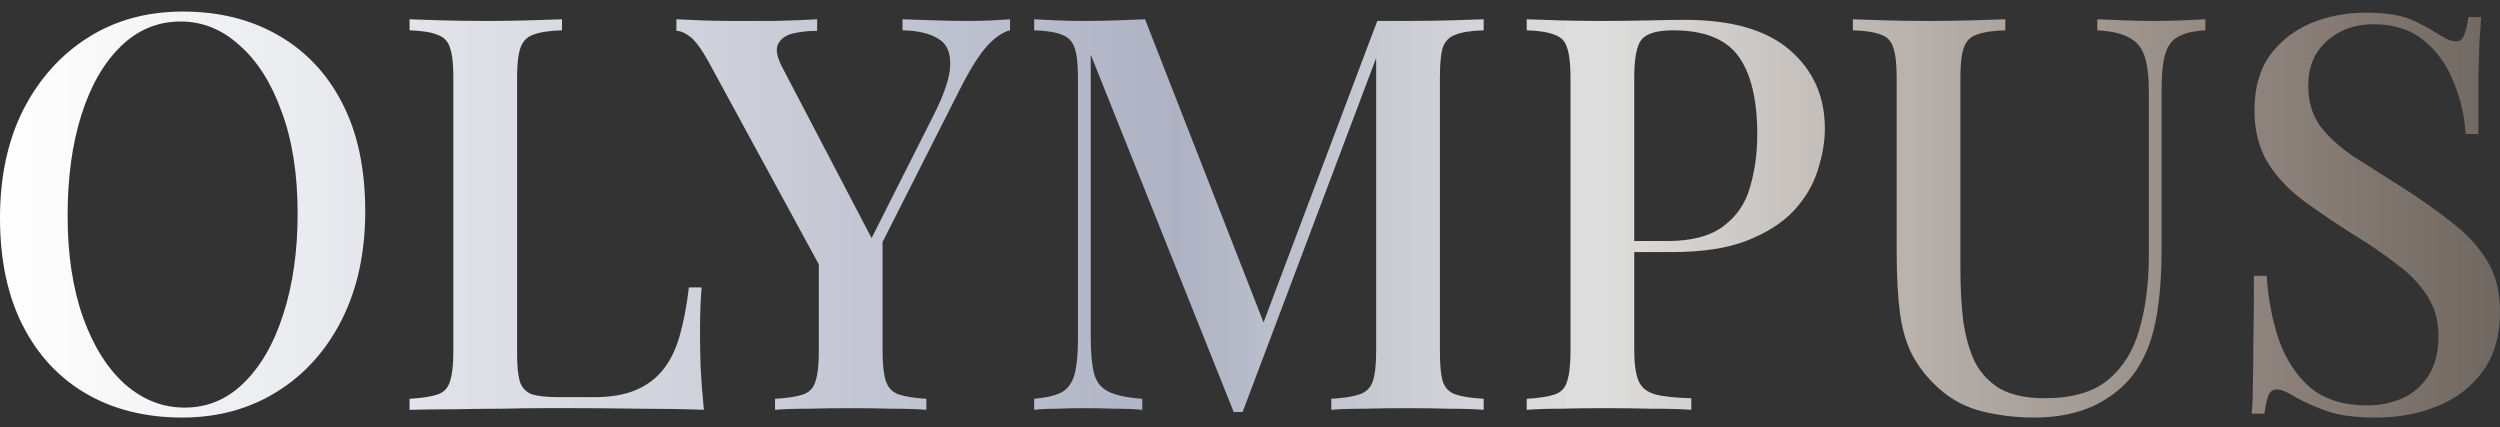
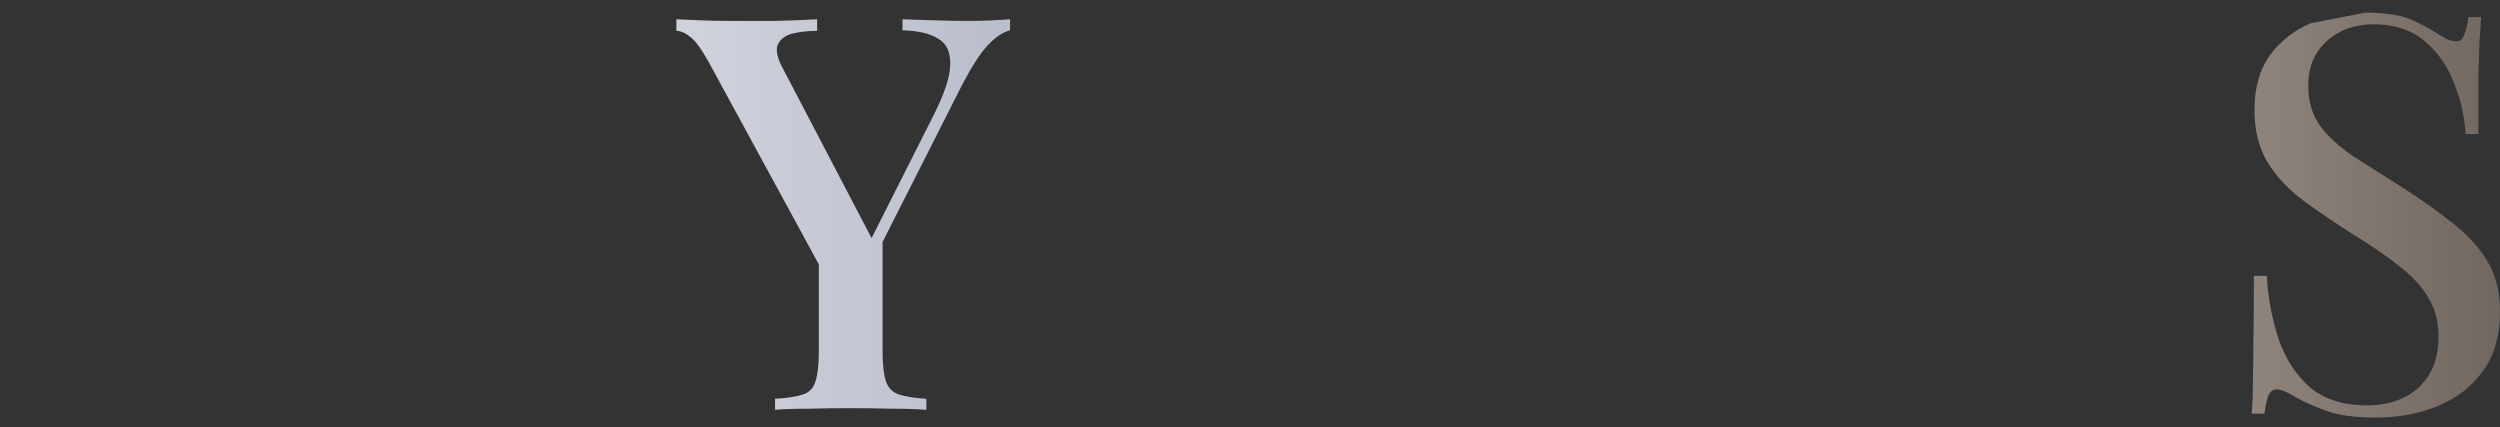
<svg xmlns="http://www.w3.org/2000/svg" width="117" height="20" viewBox="0 0 117 20" fill="none">
  <rect x="0" y="0" width="117" height="20" fill="#333333" stroke="none" />
-   <path d="M8.56 0.541C10.254 0.541 11.741 0.911 13.021 1.651C14.318 2.391 15.321 3.458 16.03 4.852C16.739 6.229 17.093 7.907 17.093 9.886C17.093 11.814 16.73 13.5 16.004 14.946C15.278 16.392 14.266 17.519 12.969 18.328C11.672 19.137 10.194 19.541 8.534 19.541C6.822 19.541 5.326 19.171 4.046 18.431C2.767 17.691 1.772 16.624 1.063 15.23C0.354 13.836 0 12.158 0 10.196C0 8.268 0.363 6.582 1.089 5.136C1.833 3.69 2.845 2.563 4.124 1.754C5.404 0.945 6.882 0.541 8.56 0.541ZM8.456 1.006C7.384 1.006 6.45 1.393 5.655 2.167C4.859 2.942 4.245 4.009 3.813 5.368C3.381 6.728 3.164 8.303 3.164 10.093C3.164 11.917 3.407 13.509 3.891 14.868C4.375 16.211 5.032 17.252 5.862 17.992C6.692 18.715 7.617 19.076 8.637 19.076C9.71 19.076 10.635 18.689 11.413 17.915C12.208 17.14 12.822 16.073 13.254 14.714C13.704 13.337 13.929 11.762 13.929 9.989C13.929 8.148 13.678 6.556 13.177 5.214C12.692 3.871 12.035 2.839 11.205 2.116C10.393 1.376 9.476 1.006 8.456 1.006Z" fill="url(#paint0_linear_593_696)" />
-   <path d="M26.301 0.902V1.419C25.713 1.436 25.264 1.505 24.953 1.625C24.659 1.729 24.46 1.935 24.356 2.245C24.252 2.537 24.2 3.002 24.2 3.639V16.547C24.2 17.132 24.244 17.57 24.33 17.863C24.434 18.156 24.624 18.354 24.901 18.457C25.195 18.543 25.61 18.586 26.146 18.586H27.832C28.575 18.586 29.198 18.483 29.699 18.276C30.218 18.07 30.65 17.76 30.996 17.347C31.342 16.934 31.61 16.4 31.8 15.746C31.99 15.092 32.137 14.326 32.241 13.449H32.838C32.786 13.999 32.76 14.722 32.76 15.617C32.76 15.961 32.769 16.469 32.786 17.14C32.82 17.794 32.872 18.474 32.941 19.18C32.059 19.145 31.065 19.128 29.959 19.128C28.852 19.111 27.866 19.102 27.002 19.102C26.604 19.102 26.094 19.102 25.471 19.102C24.849 19.102 24.174 19.111 23.448 19.128C22.739 19.128 22.013 19.137 21.269 19.154C20.543 19.154 19.843 19.162 19.168 19.18V18.663C19.756 18.629 20.197 18.56 20.491 18.457C20.785 18.354 20.975 18.147 21.062 17.837C21.166 17.527 21.217 17.063 21.217 16.443V3.639C21.217 3.002 21.166 2.537 21.062 2.245C20.975 1.935 20.776 1.729 20.465 1.625C20.171 1.505 19.739 1.436 19.168 1.419V0.902C19.566 0.92 20.076 0.937 20.699 0.954C21.338 0.971 22.021 0.98 22.748 0.98C23.405 0.98 24.053 0.971 24.693 0.954C25.35 0.937 25.886 0.92 26.301 0.902Z" fill="url(#paint1_linear_593_696)" />
  <path d="M47.27 0.902V1.419C46.924 1.505 46.57 1.746 46.206 2.142C45.861 2.52 45.472 3.123 45.039 3.949L39.929 14.042H39.229L33.16 2.89C32.814 2.271 32.52 1.875 32.278 1.703C32.053 1.531 31.846 1.445 31.655 1.445V0.902C32.036 0.92 32.433 0.937 32.848 0.954C33.263 0.971 33.713 0.98 34.197 0.98C34.82 0.98 35.494 0.98 36.22 0.98C36.947 0.963 37.621 0.937 38.243 0.902V1.445C37.811 1.445 37.422 1.488 37.076 1.574C36.748 1.66 36.523 1.832 36.402 2.09C36.298 2.331 36.367 2.684 36.609 3.148L40.889 11.332L40.474 11.771L43.665 5.446C44.201 4.396 44.469 3.587 44.469 3.019C44.486 2.434 44.296 2.03 43.898 1.806C43.518 1.565 42.964 1.436 42.238 1.419V0.902C42.774 0.92 43.301 0.937 43.82 0.954C44.339 0.971 44.832 0.98 45.299 0.98C45.731 0.98 46.103 0.971 46.414 0.954C46.725 0.937 47.011 0.92 47.27 0.902ZM41.304 10.867V16.443C41.304 17.063 41.356 17.527 41.46 17.837C41.564 18.147 41.763 18.354 42.056 18.457C42.35 18.56 42.783 18.629 43.353 18.663V19.18C42.938 19.145 42.411 19.128 41.771 19.128C41.131 19.111 40.483 19.102 39.826 19.102C39.117 19.102 38.442 19.111 37.803 19.128C37.163 19.128 36.653 19.145 36.272 19.18V18.663C36.86 18.629 37.301 18.56 37.595 18.457C37.889 18.354 38.079 18.147 38.166 17.837C38.27 17.527 38.321 17.063 38.321 16.443V11.151L40.007 12.752L41.304 10.867Z" fill="url(#paint2_linear_593_696)" />
-   <path d="M69.436 0.902V1.419C68.848 1.436 68.407 1.505 68.113 1.625C67.819 1.729 67.62 1.935 67.516 2.245C67.43 2.537 67.387 3.002 67.387 3.639V16.443C67.387 17.063 67.43 17.527 67.516 17.837C67.62 18.147 67.819 18.354 68.113 18.457C68.407 18.56 68.848 18.629 69.436 18.663V19.18C69.004 19.145 68.467 19.128 67.828 19.128C67.188 19.111 66.539 19.102 65.882 19.102C65.156 19.102 64.473 19.111 63.833 19.128C63.193 19.128 62.683 19.145 62.303 19.18V18.663C62.891 18.629 63.332 18.56 63.626 18.457C63.937 18.354 64.144 18.147 64.248 17.837C64.352 17.527 64.404 17.063 64.404 16.443V2.322L64.533 2.374L58.153 19.283H57.738L51.046 2.555V15.772C51.046 16.495 51.097 17.063 51.201 17.476C51.305 17.872 51.53 18.156 51.876 18.328C52.221 18.5 52.749 18.612 53.458 18.663V19.18C53.129 19.145 52.706 19.128 52.187 19.128C51.685 19.111 51.21 19.102 50.76 19.102C50.328 19.102 49.896 19.111 49.463 19.128C49.031 19.128 48.677 19.145 48.4 19.18V18.663C48.971 18.612 49.403 18.508 49.697 18.354C49.991 18.181 50.19 17.897 50.293 17.502C50.397 17.106 50.449 16.564 50.449 15.875V3.639C50.449 3.002 50.397 2.537 50.293 2.245C50.19 1.935 49.991 1.729 49.697 1.625C49.403 1.505 48.971 1.436 48.4 1.419V0.902C48.677 0.92 49.031 0.937 49.463 0.954C49.896 0.971 50.328 0.98 50.76 0.98C51.262 0.98 51.763 0.971 52.265 0.954C52.783 0.937 53.224 0.92 53.588 0.902L59.32 15.566L58.827 15.901L64.456 0.98C64.68 0.98 64.914 0.98 65.156 0.98C65.398 0.98 65.64 0.98 65.882 0.98C66.539 0.98 67.188 0.971 67.828 0.954C68.467 0.937 69.004 0.92 69.436 0.902Z" fill="url(#paint3_linear_593_696)" />
-   <path d="M71.45 0.902C71.847 0.92 72.358 0.937 72.98 0.954C73.62 0.971 74.251 0.98 74.874 0.98C75.704 0.98 76.49 0.971 77.234 0.954C77.995 0.937 78.531 0.928 78.842 0.928C81.038 0.928 82.681 1.402 83.77 2.348C84.86 3.295 85.404 4.517 85.404 6.014C85.404 6.633 85.292 7.287 85.067 7.976C84.86 8.647 84.488 9.275 83.952 9.86C83.416 10.428 82.69 10.893 81.773 11.254C80.857 11.616 79.689 11.796 78.272 11.796H75.73V11.28H78.012C79.171 11.28 80.053 11.048 80.658 10.583C81.28 10.118 81.695 9.508 81.903 8.75C82.128 7.993 82.24 7.176 82.24 6.298C82.24 4.663 81.946 3.441 81.358 2.632C80.77 1.823 79.75 1.419 78.297 1.419C77.554 1.419 77.061 1.565 76.819 1.858C76.594 2.15 76.482 2.744 76.482 3.639V16.392C76.482 17.028 76.551 17.51 76.689 17.837C76.828 18.147 77.087 18.354 77.468 18.457C77.848 18.56 78.41 18.62 79.153 18.637V19.18C78.686 19.145 78.081 19.128 77.338 19.128C76.594 19.111 75.825 19.102 75.029 19.102C74.338 19.102 73.672 19.111 73.032 19.128C72.409 19.128 71.882 19.145 71.45 19.18V18.663C72.038 18.629 72.479 18.56 72.773 18.457C73.067 18.354 73.257 18.147 73.343 17.837C73.447 17.527 73.499 17.063 73.499 16.443V3.639C73.499 3.002 73.447 2.537 73.343 2.245C73.257 1.935 73.058 1.729 72.747 1.625C72.453 1.505 72.02 1.436 71.45 1.419V0.902Z" fill="url(#paint4_linear_593_696)" />
-   <path d="M103.211 0.902V1.419C102.641 1.453 102.209 1.556 101.915 1.729C101.621 1.901 101.422 2.185 101.318 2.58C101.214 2.959 101.162 3.501 101.162 4.207V11.667C101.162 12.838 101.085 13.879 100.929 14.791C100.773 15.703 100.497 16.486 100.099 17.14C99.667 17.863 99.027 18.448 98.18 18.896C97.349 19.326 96.355 19.541 95.197 19.541C94.367 19.541 93.562 19.446 92.784 19.257C92.006 19.068 91.323 18.706 90.735 18.173C90.216 17.708 89.81 17.2 89.516 16.65C89.222 16.099 89.023 15.436 88.919 14.662C88.816 13.87 88.764 12.898 88.764 11.745V3.639C88.764 3.002 88.712 2.537 88.608 2.245C88.522 1.935 88.332 1.729 88.038 1.625C87.744 1.505 87.303 1.436 86.715 1.419V0.902C87.112 0.92 87.623 0.937 88.245 0.954C88.885 0.971 89.568 0.98 90.294 0.98C90.951 0.98 91.6 0.971 92.24 0.954C92.897 0.937 93.433 0.92 93.848 0.902V1.419C93.26 1.436 92.81 1.505 92.499 1.625C92.205 1.729 92.006 1.935 91.902 2.245C91.799 2.537 91.747 3.002 91.747 3.639V12.571C91.747 13.449 91.79 14.258 91.876 14.998C91.98 15.738 92.162 16.383 92.421 16.934C92.698 17.467 93.096 17.889 93.614 18.199C94.15 18.491 94.842 18.637 95.689 18.637C96.969 18.637 97.955 18.354 98.646 17.786C99.355 17.2 99.848 16.409 100.125 15.411C100.419 14.395 100.566 13.242 100.566 11.951V4.31C100.566 3.57 100.497 3.002 100.358 2.606C100.22 2.21 99.978 1.926 99.632 1.754C99.286 1.565 98.793 1.453 98.153 1.419V0.902C98.482 0.92 98.906 0.937 99.424 0.954C99.943 0.971 100.419 0.98 100.851 0.98C101.301 0.98 101.733 0.971 102.148 0.954C102.58 0.937 102.935 0.92 103.211 0.902Z" fill="url(#paint5_linear_593_696)" />
-   <path d="M110.697 0.593C111.614 0.593 112.314 0.696 112.798 0.902C113.282 1.109 113.706 1.333 114.069 1.574C114.276 1.694 114.441 1.789 114.562 1.858C114.7 1.909 114.83 1.935 114.951 1.935C115.124 1.935 115.245 1.84 115.314 1.651C115.4 1.462 115.47 1.178 115.522 0.799H116.118C116.101 1.109 116.075 1.479 116.04 1.909C116.023 2.322 116.006 2.873 115.988 3.561C115.988 4.25 115.988 5.153 115.988 6.272H115.392C115.34 5.429 115.15 4.611 114.821 3.82C114.51 3.028 114.043 2.382 113.421 1.883C112.815 1.384 112.037 1.135 111.086 1.135C110.204 1.135 109.469 1.402 108.881 1.935C108.311 2.451 108.025 3.14 108.025 4C108.025 4.758 108.216 5.394 108.596 5.911C108.976 6.41 109.495 6.883 110.152 7.33C110.827 7.761 111.588 8.243 112.435 8.776C113.299 9.327 114.078 9.878 114.769 10.428C115.461 10.962 116.006 11.556 116.403 12.21C116.801 12.864 117 13.655 117 14.585C117 15.703 116.732 16.633 116.196 17.372C115.677 18.095 114.977 18.637 114.095 18.999C113.213 19.36 112.245 19.541 111.19 19.541C110.222 19.541 109.452 19.438 108.881 19.231C108.311 19.025 107.827 18.81 107.429 18.586C107.048 18.345 106.754 18.224 106.547 18.224C106.374 18.224 106.244 18.319 106.158 18.508C106.089 18.698 106.028 18.982 105.976 19.36H105.38C105.414 18.982 105.432 18.543 105.432 18.044C105.449 17.527 105.458 16.856 105.458 16.03C105.475 15.204 105.483 14.163 105.483 12.906H106.08C106.149 13.973 106.339 14.972 106.651 15.901C106.979 16.83 107.472 17.579 108.129 18.147C108.804 18.698 109.694 18.973 110.801 18.973C111.389 18.973 111.933 18.861 112.435 18.637C112.936 18.414 113.343 18.061 113.654 17.579C113.965 17.097 114.121 16.478 114.121 15.72C114.121 15.015 113.948 14.395 113.602 13.862C113.274 13.328 112.807 12.838 112.201 12.39C111.614 11.925 110.922 11.452 110.126 10.97C109.314 10.454 108.553 9.938 107.844 9.421C107.135 8.905 106.564 8.303 106.132 7.614C105.717 6.926 105.509 6.109 105.509 5.162C105.509 4.112 105.752 3.252 106.236 2.58C106.737 1.909 107.377 1.41 108.155 1.083C108.951 0.756 109.798 0.593 110.697 0.593Z" fill="url(#paint6_linear_593_696)" />
+   <path d="M110.697 0.593C111.614 0.593 112.314 0.696 112.798 0.902C113.282 1.109 113.706 1.333 114.069 1.574C114.276 1.694 114.441 1.789 114.562 1.858C114.7 1.909 114.83 1.935 114.951 1.935C115.124 1.935 115.245 1.84 115.314 1.651C115.4 1.462 115.47 1.178 115.522 0.799H116.118C116.101 1.109 116.075 1.479 116.04 1.909C116.023 2.322 116.006 2.873 115.988 3.561C115.988 4.25 115.988 5.153 115.988 6.272H115.392C115.34 5.429 115.15 4.611 114.821 3.82C114.51 3.028 114.043 2.382 113.421 1.883C112.815 1.384 112.037 1.135 111.086 1.135C110.204 1.135 109.469 1.402 108.881 1.935C108.311 2.451 108.025 3.14 108.025 4C108.025 4.758 108.216 5.394 108.596 5.911C108.976 6.41 109.495 6.883 110.152 7.33C110.827 7.761 111.588 8.243 112.435 8.776C113.299 9.327 114.078 9.878 114.769 10.428C115.461 10.962 116.006 11.556 116.403 12.21C116.801 12.864 117 13.655 117 14.585C117 15.703 116.732 16.633 116.196 17.372C115.677 18.095 114.977 18.637 114.095 18.999C113.213 19.36 112.245 19.541 111.19 19.541C110.222 19.541 109.452 19.438 108.881 19.231C108.311 19.025 107.827 18.81 107.429 18.586C107.048 18.345 106.754 18.224 106.547 18.224C106.374 18.224 106.244 18.319 106.158 18.508C106.089 18.698 106.028 18.982 105.976 19.36H105.38C105.414 18.982 105.432 18.543 105.432 18.044C105.449 17.527 105.458 16.856 105.458 16.03C105.475 15.204 105.483 14.163 105.483 12.906H106.08C106.149 13.973 106.339 14.972 106.651 15.901C106.979 16.83 107.472 17.579 108.129 18.147C108.804 18.698 109.694 18.973 110.801 18.973C111.389 18.973 111.933 18.861 112.435 18.637C112.936 18.414 113.343 18.061 113.654 17.579C113.965 17.097 114.121 16.478 114.121 15.72C114.121 15.015 113.948 14.395 113.602 13.862C113.274 13.328 112.807 12.838 112.201 12.39C111.614 11.925 110.922 11.452 110.126 10.97C109.314 10.454 108.553 9.938 107.844 9.421C107.135 8.905 106.564 8.303 106.132 7.614C105.717 6.926 105.509 6.109 105.509 5.162C105.509 4.112 105.752 3.252 106.236 2.58C106.737 1.909 107.377 1.41 108.155 1.083Z" fill="url(#paint6_linear_593_696)" />
  <defs>
    <linearGradient id="paint0_linear_593_696" x1="0" y1="10.041" x2="117" y2="10.041" gradientUnits="userSpaceOnUse">
      <stop stop-color="white" />
      <stop offset="0.471" stop-color="#AEB2C3" />
      <stop offset="0.639" stop-color="white" stop-opacity="0.841" />
      <stop offset="1" stop-color="#FFE1CA" stop-opacity="0.3" />
    </linearGradient>
    <linearGradient id="paint1_linear_593_696" x1="0" y1="10.041" x2="117" y2="10.041" gradientUnits="userSpaceOnUse">
      <stop stop-color="white" />
      <stop offset="0.471" stop-color="#AEB2C3" />
      <stop offset="0.639" stop-color="white" stop-opacity="0.841" />
      <stop offset="1" stop-color="#FFE1CA" stop-opacity="0.3" />
    </linearGradient>
    <linearGradient id="paint2_linear_593_696" x1="0" y1="10.041" x2="117" y2="10.041" gradientUnits="userSpaceOnUse">
      <stop stop-color="white" />
      <stop offset="0.471" stop-color="#AEB2C3" />
      <stop offset="0.639" stop-color="white" stop-opacity="0.841" />
      <stop offset="1" stop-color="#FFE1CA" stop-opacity="0.3" />
    </linearGradient>
    <linearGradient id="paint3_linear_593_696" x1="0" y1="10.041" x2="117" y2="10.041" gradientUnits="userSpaceOnUse">
      <stop stop-color="white" />
      <stop offset="0.471" stop-color="#AEB2C3" />
      <stop offset="0.639" stop-color="white" stop-opacity="0.841" />
      <stop offset="1" stop-color="#FFE1CA" stop-opacity="0.3" />
    </linearGradient>
    <linearGradient id="paint4_linear_593_696" x1="0" y1="10.041" x2="117" y2="10.041" gradientUnits="userSpaceOnUse">
      <stop stop-color="white" />
      <stop offset="0.471" stop-color="#AEB2C3" />
      <stop offset="0.639" stop-color="white" stop-opacity="0.841" />
      <stop offset="1" stop-color="#FFE1CA" stop-opacity="0.3" />
    </linearGradient>
    <linearGradient id="paint5_linear_593_696" x1="0" y1="10.041" x2="117" y2="10.041" gradientUnits="userSpaceOnUse">
      <stop stop-color="white" />
      <stop offset="0.471" stop-color="#AEB2C3" />
      <stop offset="0.639" stop-color="white" stop-opacity="0.841" />
      <stop offset="1" stop-color="#FFE1CA" stop-opacity="0.3" />
    </linearGradient>
    <linearGradient id="paint6_linear_593_696" x1="0" y1="10.041" x2="117" y2="10.041" gradientUnits="userSpaceOnUse">
      <stop stop-color="white" />
      <stop offset="0.471" stop-color="#AEB2C3" />
      <stop offset="0.639" stop-color="white" stop-opacity="0.841" />
      <stop offset="1" stop-color="#FFE1CA" stop-opacity="0.3" />
    </linearGradient>
  </defs>
</svg>